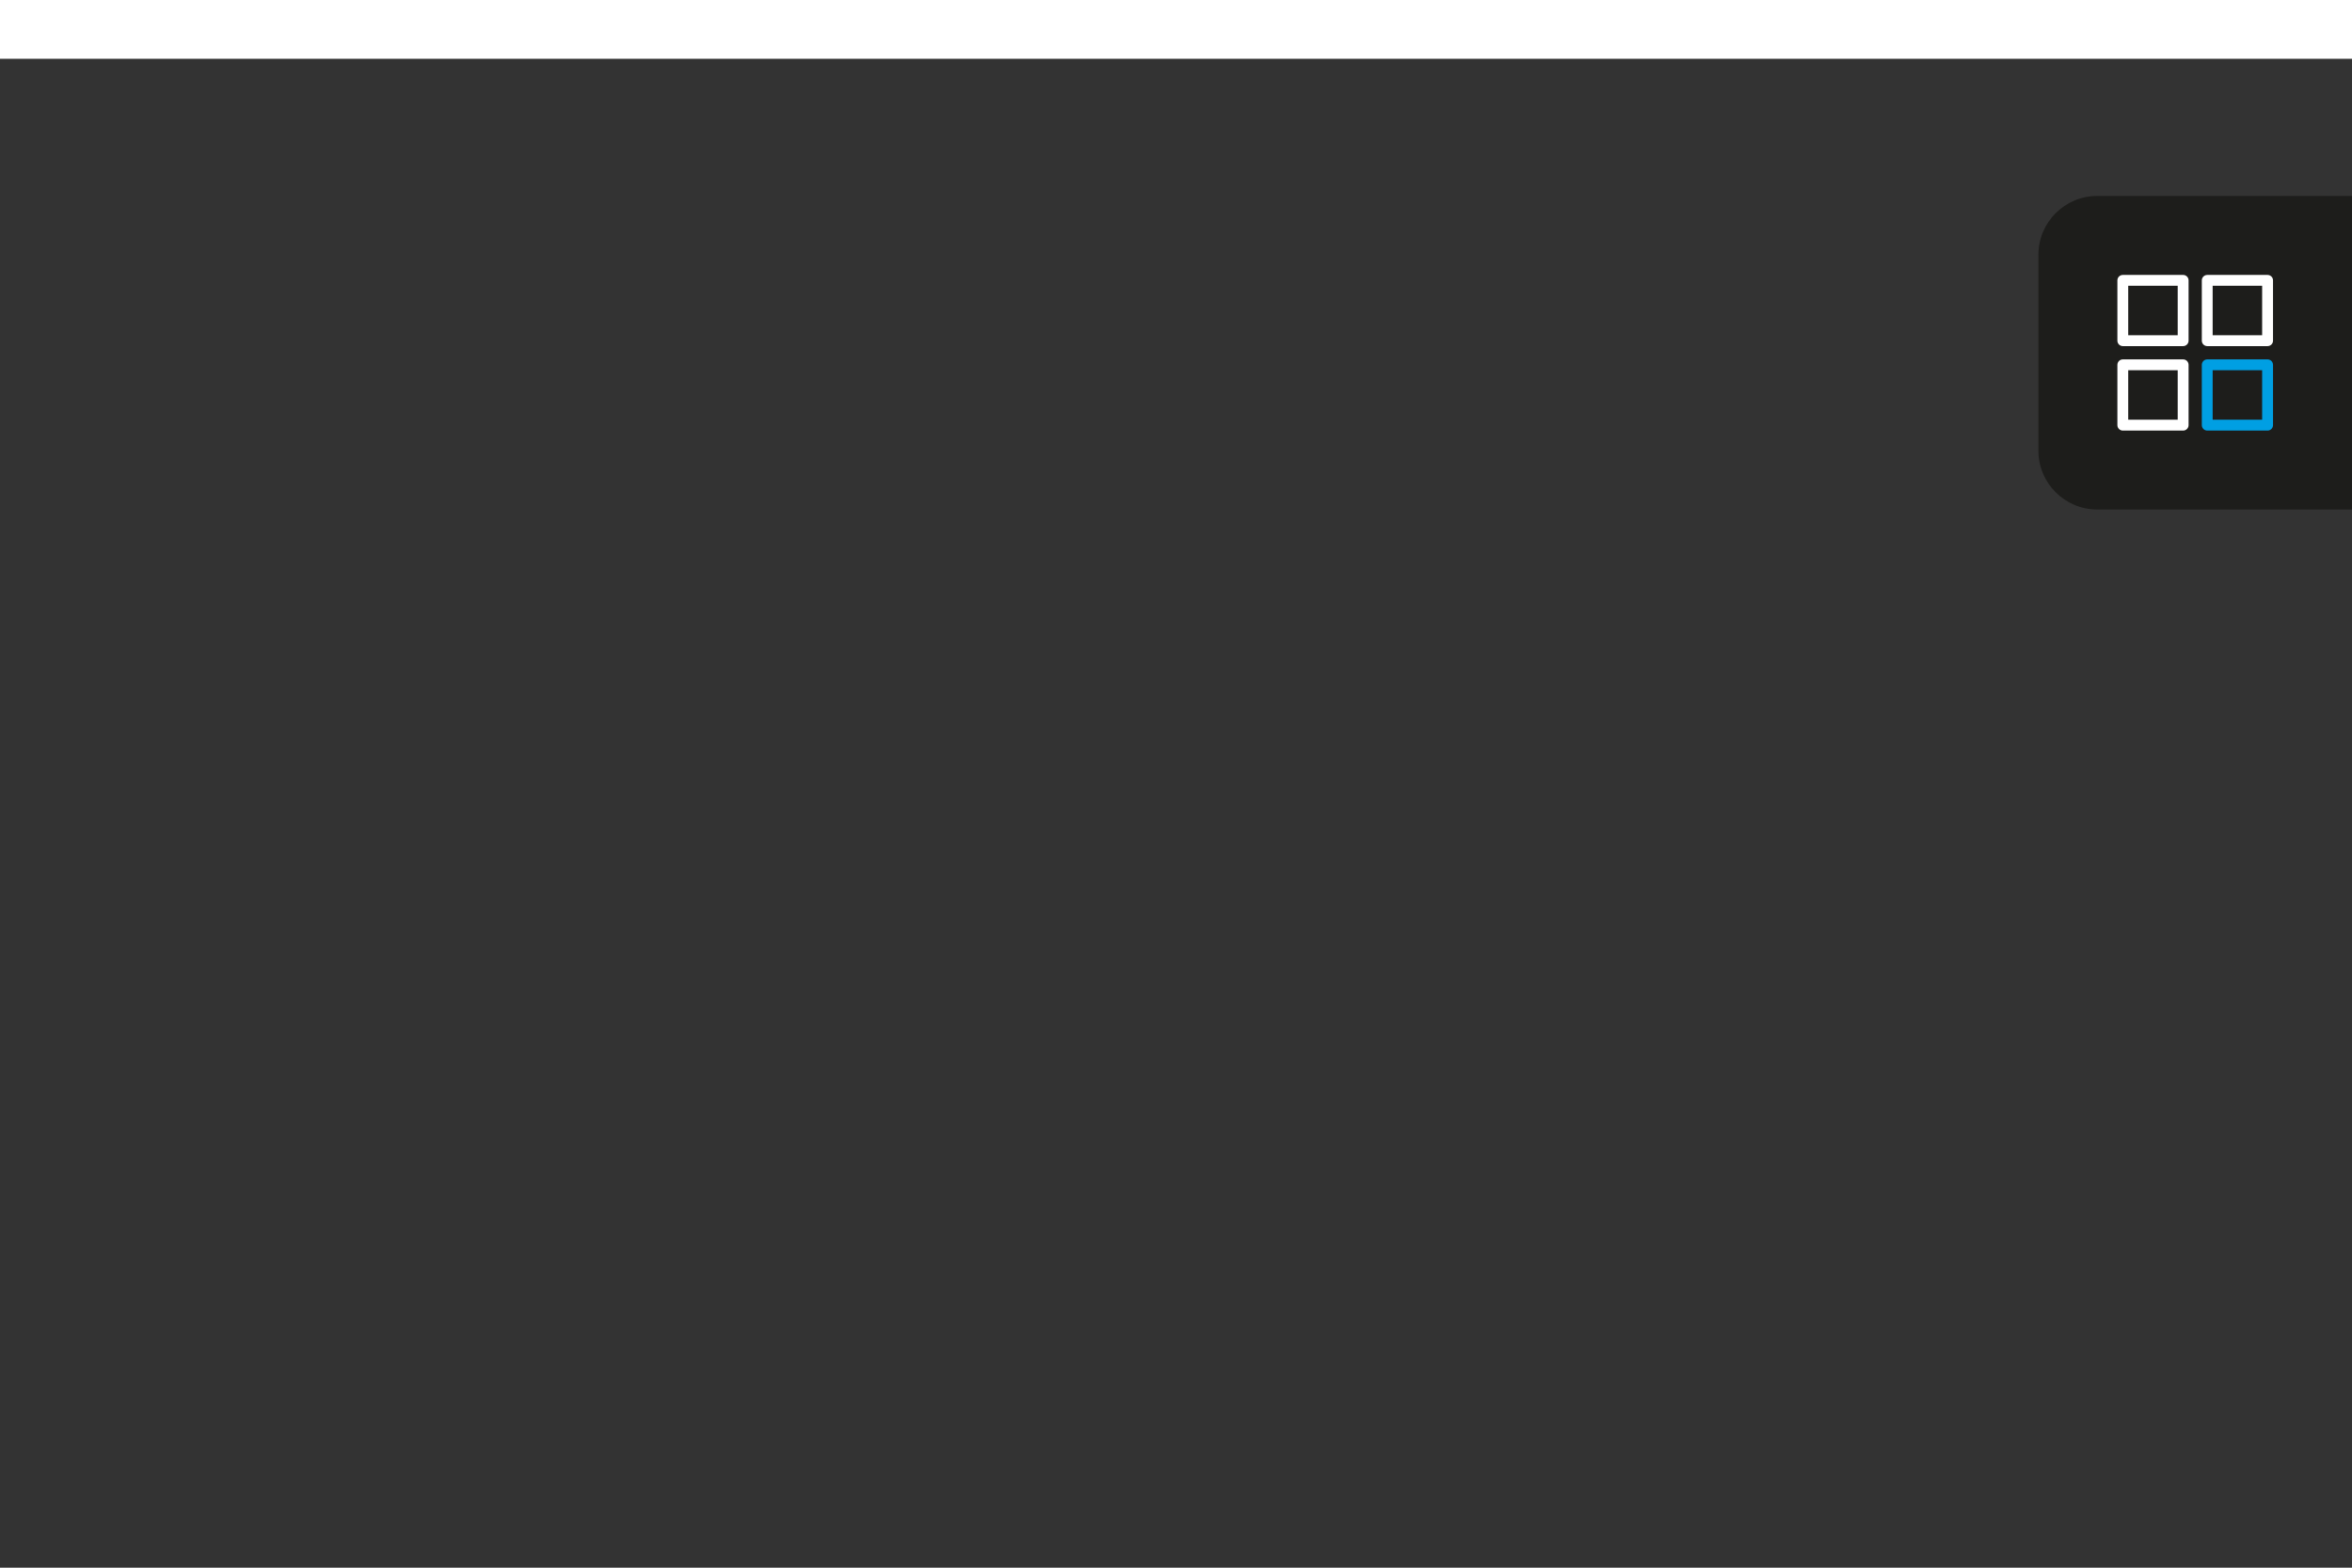
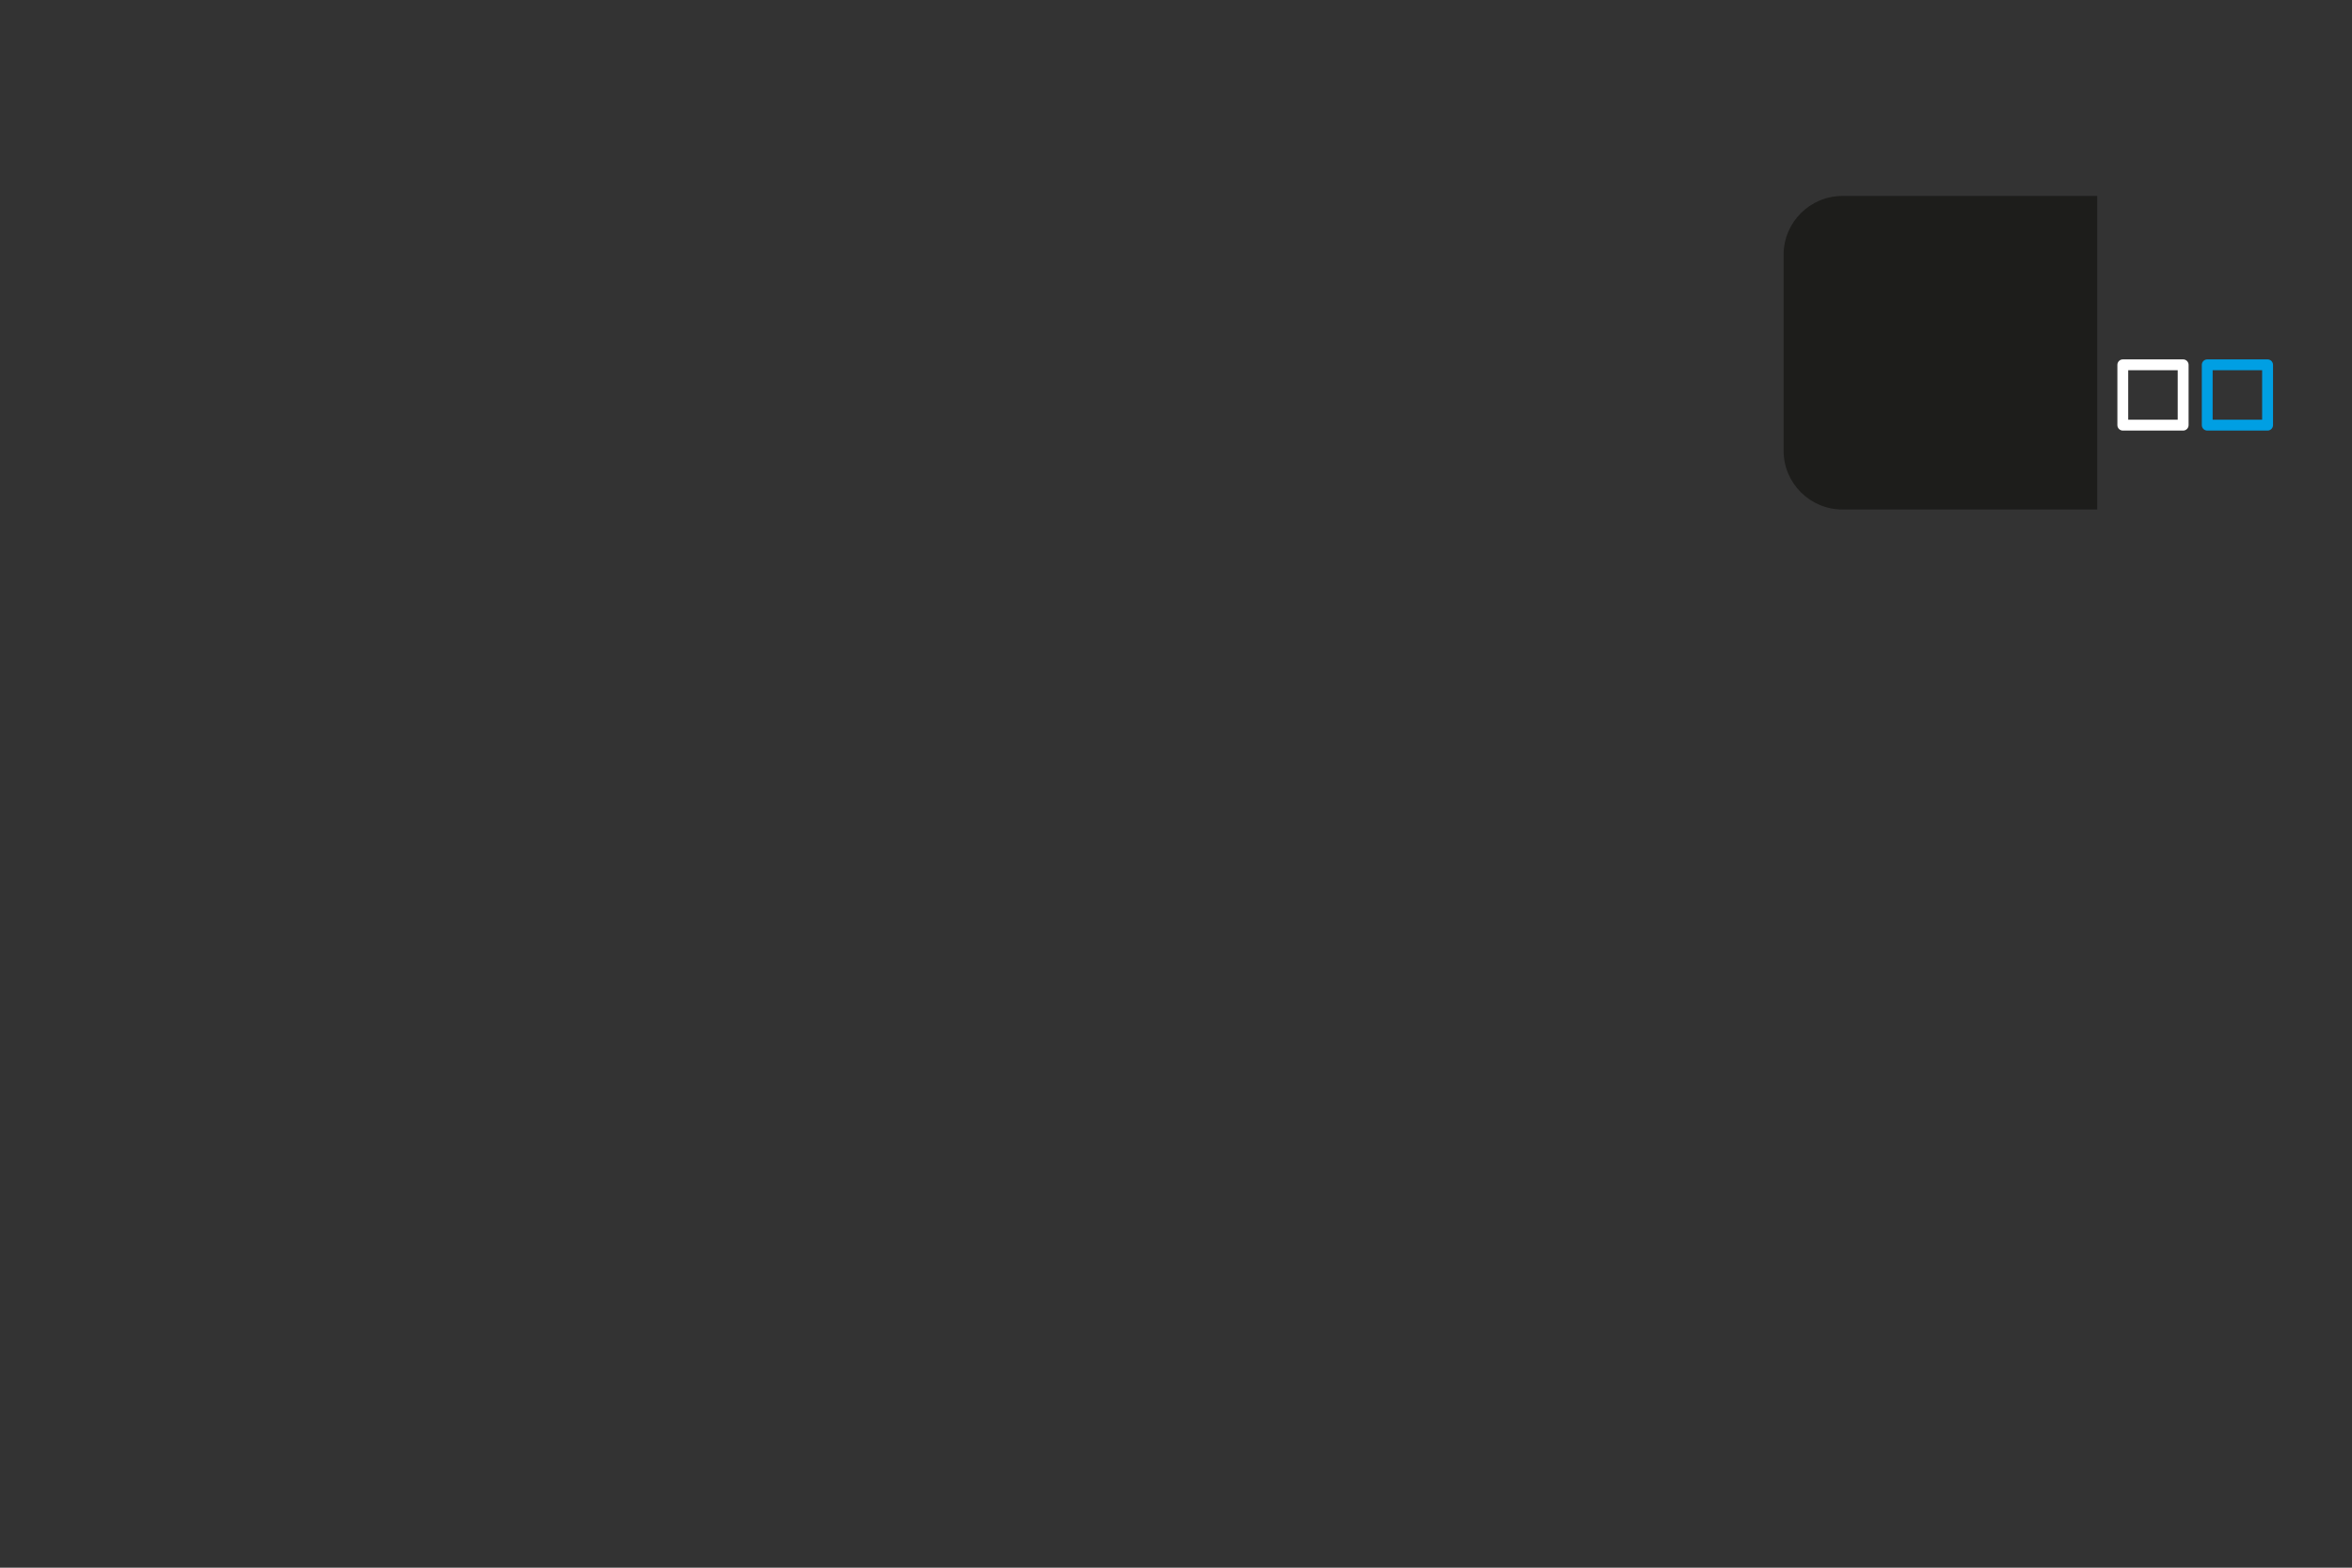
<svg xmlns="http://www.w3.org/2000/svg" id="uuid-47b61369-ab19-4c22-bfb4-03c522116e0d" data-name="Laag 1" width="480" height="320" viewBox="0 0 480 320">
  <rect x="0" y="0" width="480" height="320" fill="#333333" stroke="none" />
-   <path d="m428,40h52v64h-52c-6.62,0-12-5.38-12-12v-40c0-6.62,5.38-12,12-12Z" style="fill: #1d1d1b;" />
-   <rect x="0" width="480" height="12" style="fill: #fff;" />
-   <path d="m445.54,56.12h-12.31c-.61,0-1.11.5-1.11,1.11v12.31c0,.61.5,1.11,1.11,1.11h12.31c.61,0,1.11-.5,1.11-1.11v-12.31c0-.61-.5-1.11-1.11-1.11Zm-1.11,12.31h-10.1v-10.1h10.1v10.1Z" style="fill: #fff;" />
-   <path d="m462.77,56.12h-12.31c-.61,0-1.11.5-1.11,1.11v12.31c0,.61.5,1.11,1.11,1.11h12.31c.61,0,1.11-.5,1.11-1.11v-12.31c0-.61-.5-1.11-1.11-1.11Zm-1.11,12.31h-10.1v-10.1h10.1v10.1Z" style="fill: #fff;" />
+   <path d="m428,40v64h-52c-6.62,0-12-5.38-12-12v-40c0-6.62,5.38-12,12-12Z" style="fill: #1d1d1b;" />
  <path d="m445.54,73.36h-12.31c-.61,0-1.11.5-1.11,1.11v12.31c0,.61.5,1.11,1.11,1.11h12.31c.61,0,1.11-.5,1.11-1.11v-12.31c0-.61-.5-1.11-1.11-1.11Zm-1.11,12.31h-10.1v-10.1h10.1v10.1Z" style="fill: #fff;" />
  <path d="m462.77,73.36h-12.31c-.61,0-1.11.5-1.11,1.11v12.31c0,.61.5,1.11,1.11,1.11h12.31c.61,0,1.11-.5,1.11-1.11v-12.31c0-.61-.5-1.11-1.11-1.11Zm-1.11,12.31h-10.1v-10.1h10.1v10.1Z" style="fill: #009fe3;" />
</svg>